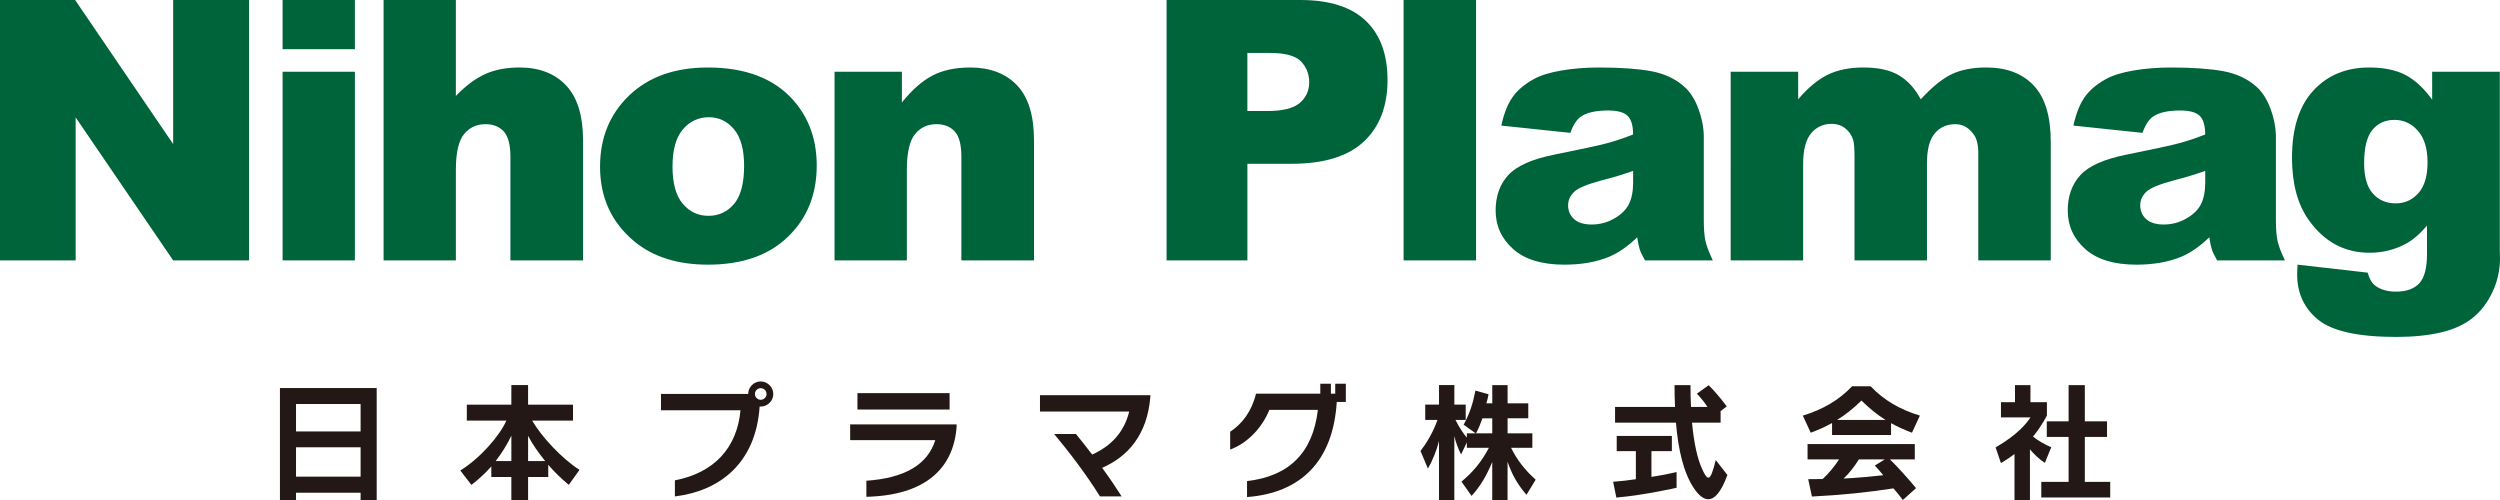
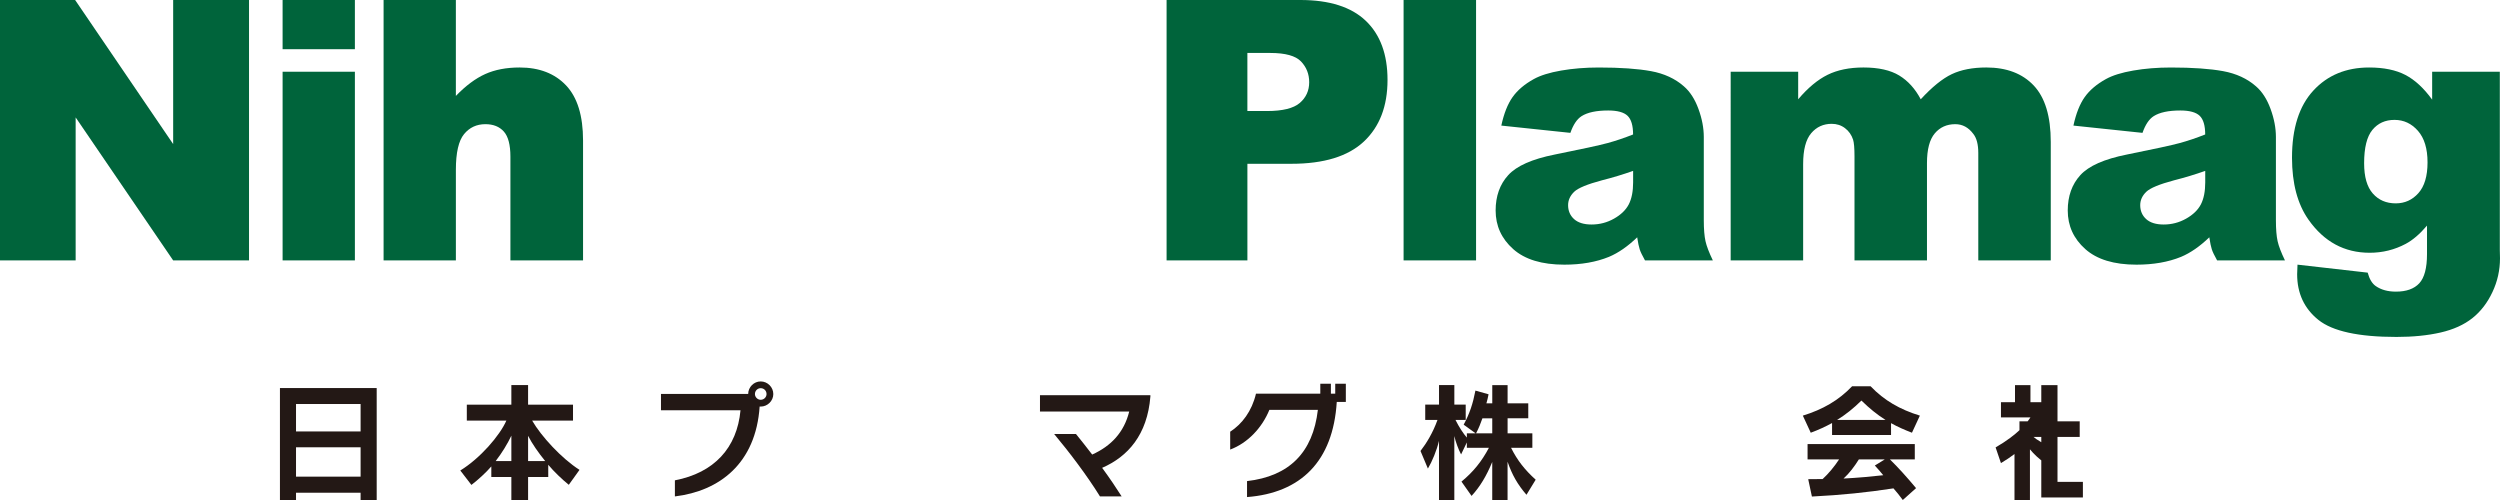
<svg xmlns="http://www.w3.org/2000/svg" viewBox="0 0 200 40">
  <defs>
    <style>.cls-1{fill:#00643b;}.cls-2{fill:#231815;}</style>
  </defs>
  <g>
    <path class="cls-1" d="M0,0H6.01l7.843,11.526V0h6.069V20.832h-6.069L6.052,9.393v11.438H0V0Z" />
    <path class="cls-1" d="M22.608,0h5.783V3.937h-5.783V0Zm0,5.741h5.783v15.091h-5.783V5.741Z" />
    <path class="cls-1" d="M30.686,0h5.783V7.674c.787-.815,1.567-1.397,2.345-1.748s1.696-.527,2.758-.527c1.571,0,2.811,.48,3.715,1.435,.904,.957,1.357,2.426,1.357,4.407v9.591h-5.811V12.534c0-.948-.176-1.619-.527-2.011s-.843-.589-1.476-.589c-.701,0-1.27,.265-1.706,.796s-.654,1.482-.654,2.856v7.246h-5.783V0Z" />
-     <path class="cls-1" d="M48.004,13.33c0-2.303,.775-4.2,2.329-5.692s3.652-2.238,6.294-2.238c3.021,0,5.305,.878,6.85,2.629,1.24,1.412,1.861,3.15,1.861,5.216,0,2.32-.77,4.223-2.309,5.705-1.541,1.482-3.669,2.223-6.387,2.223-2.426,0-4.386-.616-5.883-1.848-1.839-1.524-2.756-3.523-2.756-5.995Zm5.796-.015c0,1.346,.273,2.341,.817,2.983,.546,.644,1.23,.967,2.055,.967,.832,0,1.518-.317,2.053-.951s.804-1.653,.804-3.055c0-1.308-.271-2.28-.811-2.921-.54-.639-1.207-.959-2.003-.959-.843,0-1.539,.326-2.089,.974s-.824,1.636-.824,2.962Z" />
-     <path class="cls-1" d="M66.764,5.741h5.387v2.458c.804-1.005,1.619-1.721,2.443-2.153,.824-.43,1.829-.646,3.014-.646,1.6,0,2.853,.476,3.758,1.429,.904,.951,1.355,2.422,1.355,4.412v9.591h-5.811V12.534c0-.948-.174-1.619-.525-2.011s-.843-.589-1.478-.589c-.701,0-1.27,.265-1.704,.796-.436,.531-.654,1.482-.654,2.856v7.246h-5.785V5.741Z" />
    <path class="cls-1" d="M93.326,0h10.699c2.331,0,4.075,.555,5.237,1.664,1.16,1.107,1.74,2.686,1.74,4.731,0,2.104-.633,3.747-1.897,4.932-1.264,1.183-3.194,1.776-5.79,1.776h-3.523v7.729h-6.465V0Zm6.465,8.882h1.577c1.241,0,2.113-.216,2.616-.646,.5-.43,.752-.984,.752-1.655,0-.654-.218-1.209-.654-1.664s-1.255-.68-2.458-.68h-1.833v4.646Z" />
    <path class="cls-1" d="M112.287,0h5.798V20.832h-5.798V0Z" />
    <path class="cls-1" d="M125.634,10.629l-5.529-.582c.208-.967,.51-1.727,.902-2.28,.394-.555,.961-1.035,1.698-1.442,.531-.294,1.26-.521,2.189-.682s1.931-.243,3.012-.243c1.734,0,3.127,.099,4.177,.292,1.052,.193,1.928,.599,2.629,1.215,.493,.426,.881,1.031,1.166,1.812s.426,1.528,.426,2.238v6.664c0,.711,.045,1.266,.135,1.67,.091,.402,.286,.915,.589,1.541h-5.428c-.218-.389-.36-.684-.425-.889-.066-.203-.133-.523-.199-.959-.758,.73-1.512,1.251-2.259,1.564-1.023,.417-2.212,.625-3.567,.625-1.801,0-3.167-.417-4.1-1.251s-1.399-1.861-1.399-3.084c0-1.145,.335-2.089,1.008-2.828,.673-.737,1.912-1.287,3.722-1.647,2.168-.436,3.577-.741,4.221-.917,.643-.174,1.325-.404,2.045-.688,0-.711-.146-1.209-.44-1.494-.294-.282-.811-.425-1.549-.425-.948,0-1.658,.152-2.132,.453-.37,.237-.667,.682-.895,1.336Zm5.015,3.042c-.796,.282-1.624,.534-2.487,.752-1.175,.313-1.918,.62-2.231,.923-.322,.313-.483,.669-.483,1.065,0,.455,.159,.828,.476,1.116,.318,.288,.785,.434,1.401,.434,.644,0,1.243-.157,1.797-.47,.555-.313,.948-.694,1.181-1.143,.231-.451,.347-1.035,.347-1.755v-.923Z" />
    <path class="cls-1" d="M138.454,5.741h5.4v2.202c.779-.917,1.564-1.571,2.356-1.96s1.748-.584,2.868-.584c1.204,0,2.157,.214,2.86,.641,.701,.426,1.276,1.06,1.721,1.903,.908-.986,1.736-1.655,2.483-2.011,.749-.354,1.67-.533,2.767-.533,1.619,0,2.881,.481,3.789,1.442,.908,.963,1.363,2.466,1.363,4.513v9.477h-5.798V12.235c0-.682-.133-1.188-.396-1.52-.387-.521-.868-.781-1.444-.781-.68,0-1.228,.246-1.643,.739s-.622,1.283-.622,2.373v7.786h-5.798V12.519c0-.663-.038-1.113-.114-1.349-.125-.379-.339-.684-.643-.915-.303-.233-.661-.349-1.069-.349-.665,0-1.213,.25-1.639,.752-.428,.502-.643,1.327-.643,2.473v7.701h-5.798V5.741Z" />
    <path class="cls-1" d="M171.403,10.629l-5.529-.582c.208-.967,.51-1.727,.902-2.28,.394-.555,.961-1.035,1.698-1.442,.531-.294,1.26-.521,2.189-.682s1.931-.243,3.012-.243c1.734,0,3.127,.099,4.177,.292,1.052,.193,1.928,.599,2.629,1.215,.493,.426,.881,1.031,1.166,1.812s.426,1.528,.426,2.238v6.664c0,.711,.045,1.266,.135,1.67,.091,.402,.286,.915,.589,1.541h-5.428c-.218-.389-.36-.684-.425-.889-.066-.203-.133-.523-.199-.959-.758,.73-1.512,1.251-2.259,1.564-1.023,.417-2.212,.625-3.567,.625-1.801,0-3.167-.417-4.1-1.251s-1.399-1.861-1.399-3.084c0-1.145,.335-2.089,1.008-2.828,.673-.737,1.912-1.287,3.722-1.647,2.168-.436,3.577-.741,4.221-.917,.643-.174,1.325-.404,2.045-.688,0-.711-.146-1.209-.44-1.494-.294-.282-.811-.425-1.549-.425-.948,0-1.658,.152-2.132,.453-.37,.237-.667,.682-.895,1.336Zm5.015,3.042c-.796,.282-1.624,.534-2.487,.752-1.175,.313-1.918,.62-2.231,.923-.322,.313-.483,.669-.483,1.065,0,.455,.159,.828,.476,1.116,.318,.288,.785,.434,1.401,.434,.644,0,1.243-.157,1.797-.47,.555-.313,.948-.694,1.181-1.143,.231-.451,.347-1.035,.347-1.755v-.923Z" />
    <path class="cls-1" d="M194.572,5.741h5.413v14.253l.015,.667c0,.948-.201,1.85-.605,2.707-.402,.857-.936,1.552-1.605,2.083-.667,.529-1.516,.914-2.544,1.15s-2.204,.354-3.531,.354c-3.031,0-5.112-.455-6.245-1.365-1.132-.908-1.698-2.127-1.698-3.65,0-.19,.009-.445,.028-.768l5.614,.639c.142,.521,.36,.881,.654,1.08,.426,.294,.961,.44,1.605,.44,.832,0,1.456-.222,1.869-.667,.411-.445,.618-1.223,.618-2.329v-2.288c-.569,.673-1.137,1.16-1.706,1.463-.891,.474-1.852,.711-2.885,.711-2.017,0-3.647-.881-4.888-2.644-.881-1.251-1.321-2.904-1.321-4.958,0-2.35,.569-4.139,1.706-5.371,1.135-1.232,2.623-1.848,4.462-1.848,1.173,0,2.142,.199,2.906,.597,.762,.398,1.475,1.058,2.138,1.975v-2.231Zm-5.442,7.318c0,1.09,.231,1.897,.696,2.422,.464,.527,1.075,.788,1.833,.788,.72,0,1.325-.271,1.812-.817,.487-.544,.732-1.365,.732-2.464s-.256-1.941-.768-2.523-1.135-.874-1.875-.874-1.329,.267-1.77,.802c-.44,.536-.66,1.423-.66,2.665Z" />
  </g>
  <g>
    <path class="cls-2" d="M28.848,40v-.582h-5.167v.582h-1.286v-8.956h7.74v8.956h-1.287Zm0-7.679h-5.167v2.195h5.167v-2.195Zm0,3.462h-5.167v2.349h5.167v-2.349Z" />
    <path class="cls-2" d="M45.504,38.785c-.531-.429-1.195-1.062-1.644-1.603v.98h-1.613v1.838h-1.338v-1.838h-1.603v-.848c-.429,.5-1.062,1.072-1.593,1.48l-.888-1.154c1.593-.98,3.155-2.788,3.686-3.992h-3.165v-1.277h3.563v-1.563h1.338v1.563h3.594v1.277h-3.268c.714,1.246,2.359,3.033,3.788,3.941l-.857,1.195Zm-4.595-3.931c-.316,.664-.745,1.368-1.256,2.032h1.256v-2.032Zm1.338,.01v2.021h1.368c-.562-.694-1.041-1.378-1.368-2.021Z" />
    <path class="cls-2" d="M60.853,32.525h-.082c-.306,4.554-3.216,6.76-6.78,7.189v-1.287c3.135-.602,4.973-2.593,5.249-5.606h-6.362v-1.307h6.975c.01-.551,.459-1,1-1,.552,0,1.011,.459,1.011,1.011,0,.542-.459,1.001-1.011,1.001Zm0-1.471c-.245,0-.459,.204-.459,.47,0,.245,.215,.459,.459,.459,.266,0,.47-.214,.47-.459,0-.265-.204-.47-.47-.47Z" />
-     <path class="cls-2" d="M69.31,39.744v-1.286c3.012-.204,4.891-1.256,5.514-3.248h-6.811v-1.256h8.516v.194c-.245,3.308-2.481,5.483-7.219,5.596Zm-.715-6.984v-1.307h7.373v1.307h-7.373Z" />
    <path class="cls-2" d="M88.171,37.427c.592,.806,1.143,1.623,1.562,2.287h-1.735c-1.001-1.623-2.451-3.543-3.666-4.993h1.746c.388,.48,.837,1.041,1.297,1.644,1.521-.684,2.553-1.787,2.962-3.441h-7.138v-1.307h8.833v.102c-.245,3.063-1.797,4.81-3.86,5.708Z" />
    <path class="cls-2" d="M106.941,32.158c-.296,4.768-2.9,7.281-7.178,7.607v-1.277c3.37-.388,5.269-2.277,5.667-5.698h-3.88c-.582,1.42-1.716,2.645-3.135,3.176v-1.429c.95-.613,1.736-1.644,2.063-3.043h5.146v-.797h.848v.797h.347v-.797h.848v1.46h-.725Z" />
    <path class="cls-2" d="M122.116,39.581c-.714-.828-1.154-1.603-1.511-2.645v3.064h-1.226v-3.043c-.459,1.113-.97,1.971-1.654,2.716l-.807-1.144c.94-.776,1.613-1.603,2.195-2.706h-1.766v-.429l-.46,.96c-.214-.399-.439-1.011-.541-1.471v5.116h-1.226v-4.728c-.184,.765-.551,1.654-.888,2.216l-.592-1.409c.49-.633,1.001-1.481,1.358-2.481h-.98v-1.226h1.103v-1.563h1.226v1.563h.909v1.226h-.817c.286,.572,.633,1.103,.909,1.409v-.337h.705l-.96-.694c.48-.899,.735-1.665,.94-2.727l1.051,.296c-.051,.265-.102,.49-.173,.725h.47v-1.46h1.226v1.46h1.654v1.195h-1.654v1.205h1.981v1.154h-1.705c.511,1.021,1.103,1.766,1.971,2.553l-.736,1.205Zm-2.736-6.117h-.786c-.143,.408-.286,.776-.511,1.205h1.297v-1.205Z" />
-     <path class="cls-2" d="M129.307,39.806l-.256-1.266c.613-.041,1.205-.113,1.818-.204v-2.247h-1.532v-1.215h4.412v1.215h-1.634v2.063c1.062-.163,2.012-.388,2.012-.388v1.257s-2.461,.571-4.82,.786Zm7.352,.133c-.378,0-.755-.307-1.123-.848-.827-1.205-1.276-3.053-1.46-5.279h-4.871v-1.256h4.799c-.03-.613-.041-1.083-.041-1.746h1.277c0,.695,.01,1.123,.041,1.746h1.317c-.194-.316-.521-.725-.848-1.062l.94-.674c.755,.725,1.45,1.695,1.45,1.695l-.49,.368v.929h-2.287c.153,1.685,.45,2.941,.807,3.707,.204,.449,.357,.694,.5,.694,.184,0,.347-.429,.592-1.409l.93,1.194c-.49,1.358-1.011,1.94-1.532,1.94Z" />
    <path class="cls-2" d="M152.958,34.618c-.613-.235-1.165-.48-1.675-.766v.95h-4.718v-.96c-.52,.286-1.072,.542-1.705,.776l-.633-1.368c1.592-.49,2.859-1.215,3.941-2.348h1.48c1.083,1.133,2.349,1.858,3.942,2.348l-.633,1.368Zm-.736,5.381c-.225-.307-.511-.674-.745-.93-2.144,.327-4.095,.531-6.525,.654l-.296-1.389c.419,0,.776,0,1.154-.01,.459-.419,.929-.98,1.317-1.572h-2.522v-1.226h8.578v1.226h-1.992c.664,.643,1.358,1.42,2.094,2.298l-1.062,.95Zm-3.308-7.955c-.633,.623-1.256,1.123-1.95,1.552h3.88c-.684-.429-1.307-.94-1.93-1.552Zm-.204,4.707c-.368,.582-.745,1.093-1.226,1.532,1.083-.051,2.39-.173,3.176-.265-.204-.256-.429-.511-.674-.776l.797-.49h-2.073Z" />
-     <path class="cls-2" d="M163.589,37.028c-.398-.245-.899-.714-1.194-1.083v4.054h-1.236v-3.676c-.327,.245-.684,.49-1.083,.725l-.428-1.256c1.807-1.042,2.502-1.961,2.788-2.4h-2.359v-1.215h1.123v-1.368h1.236v1.368h1.317v1.062s-.378,.797-1.113,1.685c.296,.266,.96,.644,1.46,.858l-.511,1.246Zm-.286,2.767v-1.246h2.186v-3.594h-1.746v-1.246h1.746v-2.9h1.297v2.9h1.777v1.246h-1.777v3.594h2.032v1.246h-5.514Z" />
+     <path class="cls-2" d="M163.589,37.028c-.398-.245-.899-.714-1.194-1.083v4.054h-1.236v-3.676c-.327,.245-.684,.49-1.083,.725l-.428-1.256c1.807-1.042,2.502-1.961,2.788-2.4h-2.359v-1.215h1.123v-1.368h1.236v1.368h1.317v1.062s-.378,.797-1.113,1.685c.296,.266,.96,.644,1.46,.858l-.511,1.246Zm-.286,2.767v-1.246v-3.594h-1.746v-1.246h1.746v-2.9h1.297v2.9h1.777v1.246h-1.777v3.594h2.032v1.246h-5.514Z" />
  </g>
</svg>